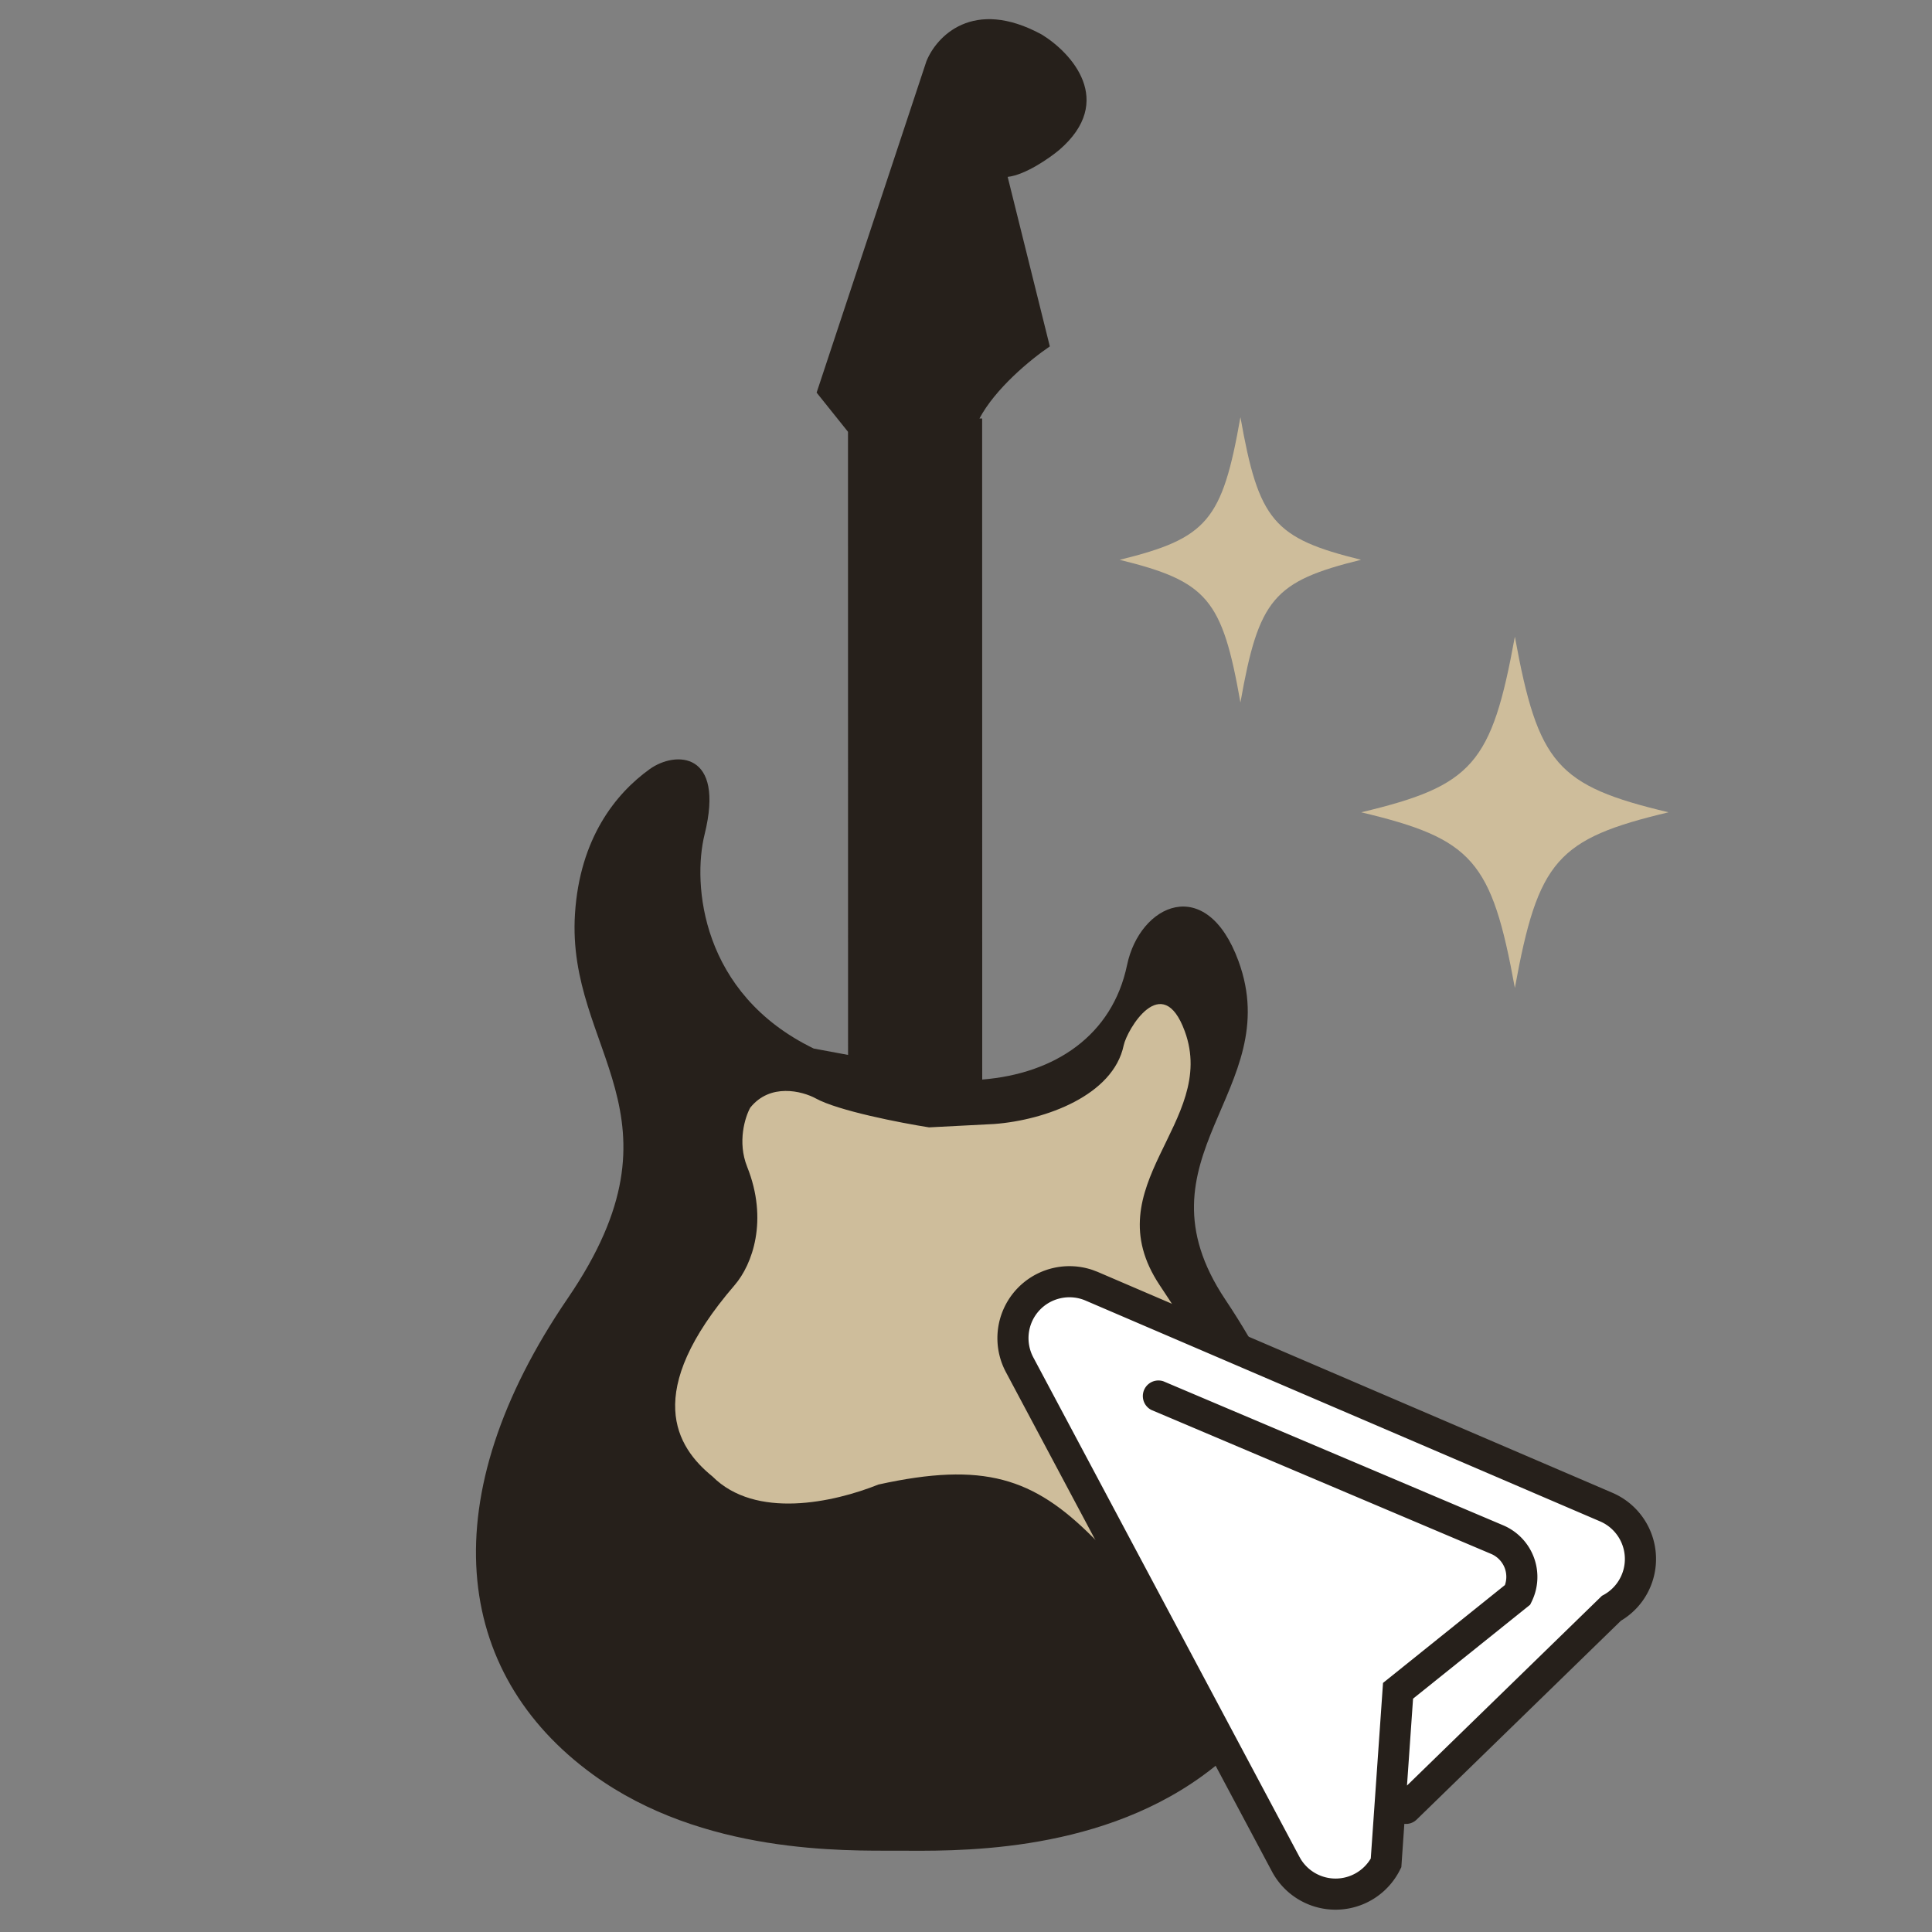
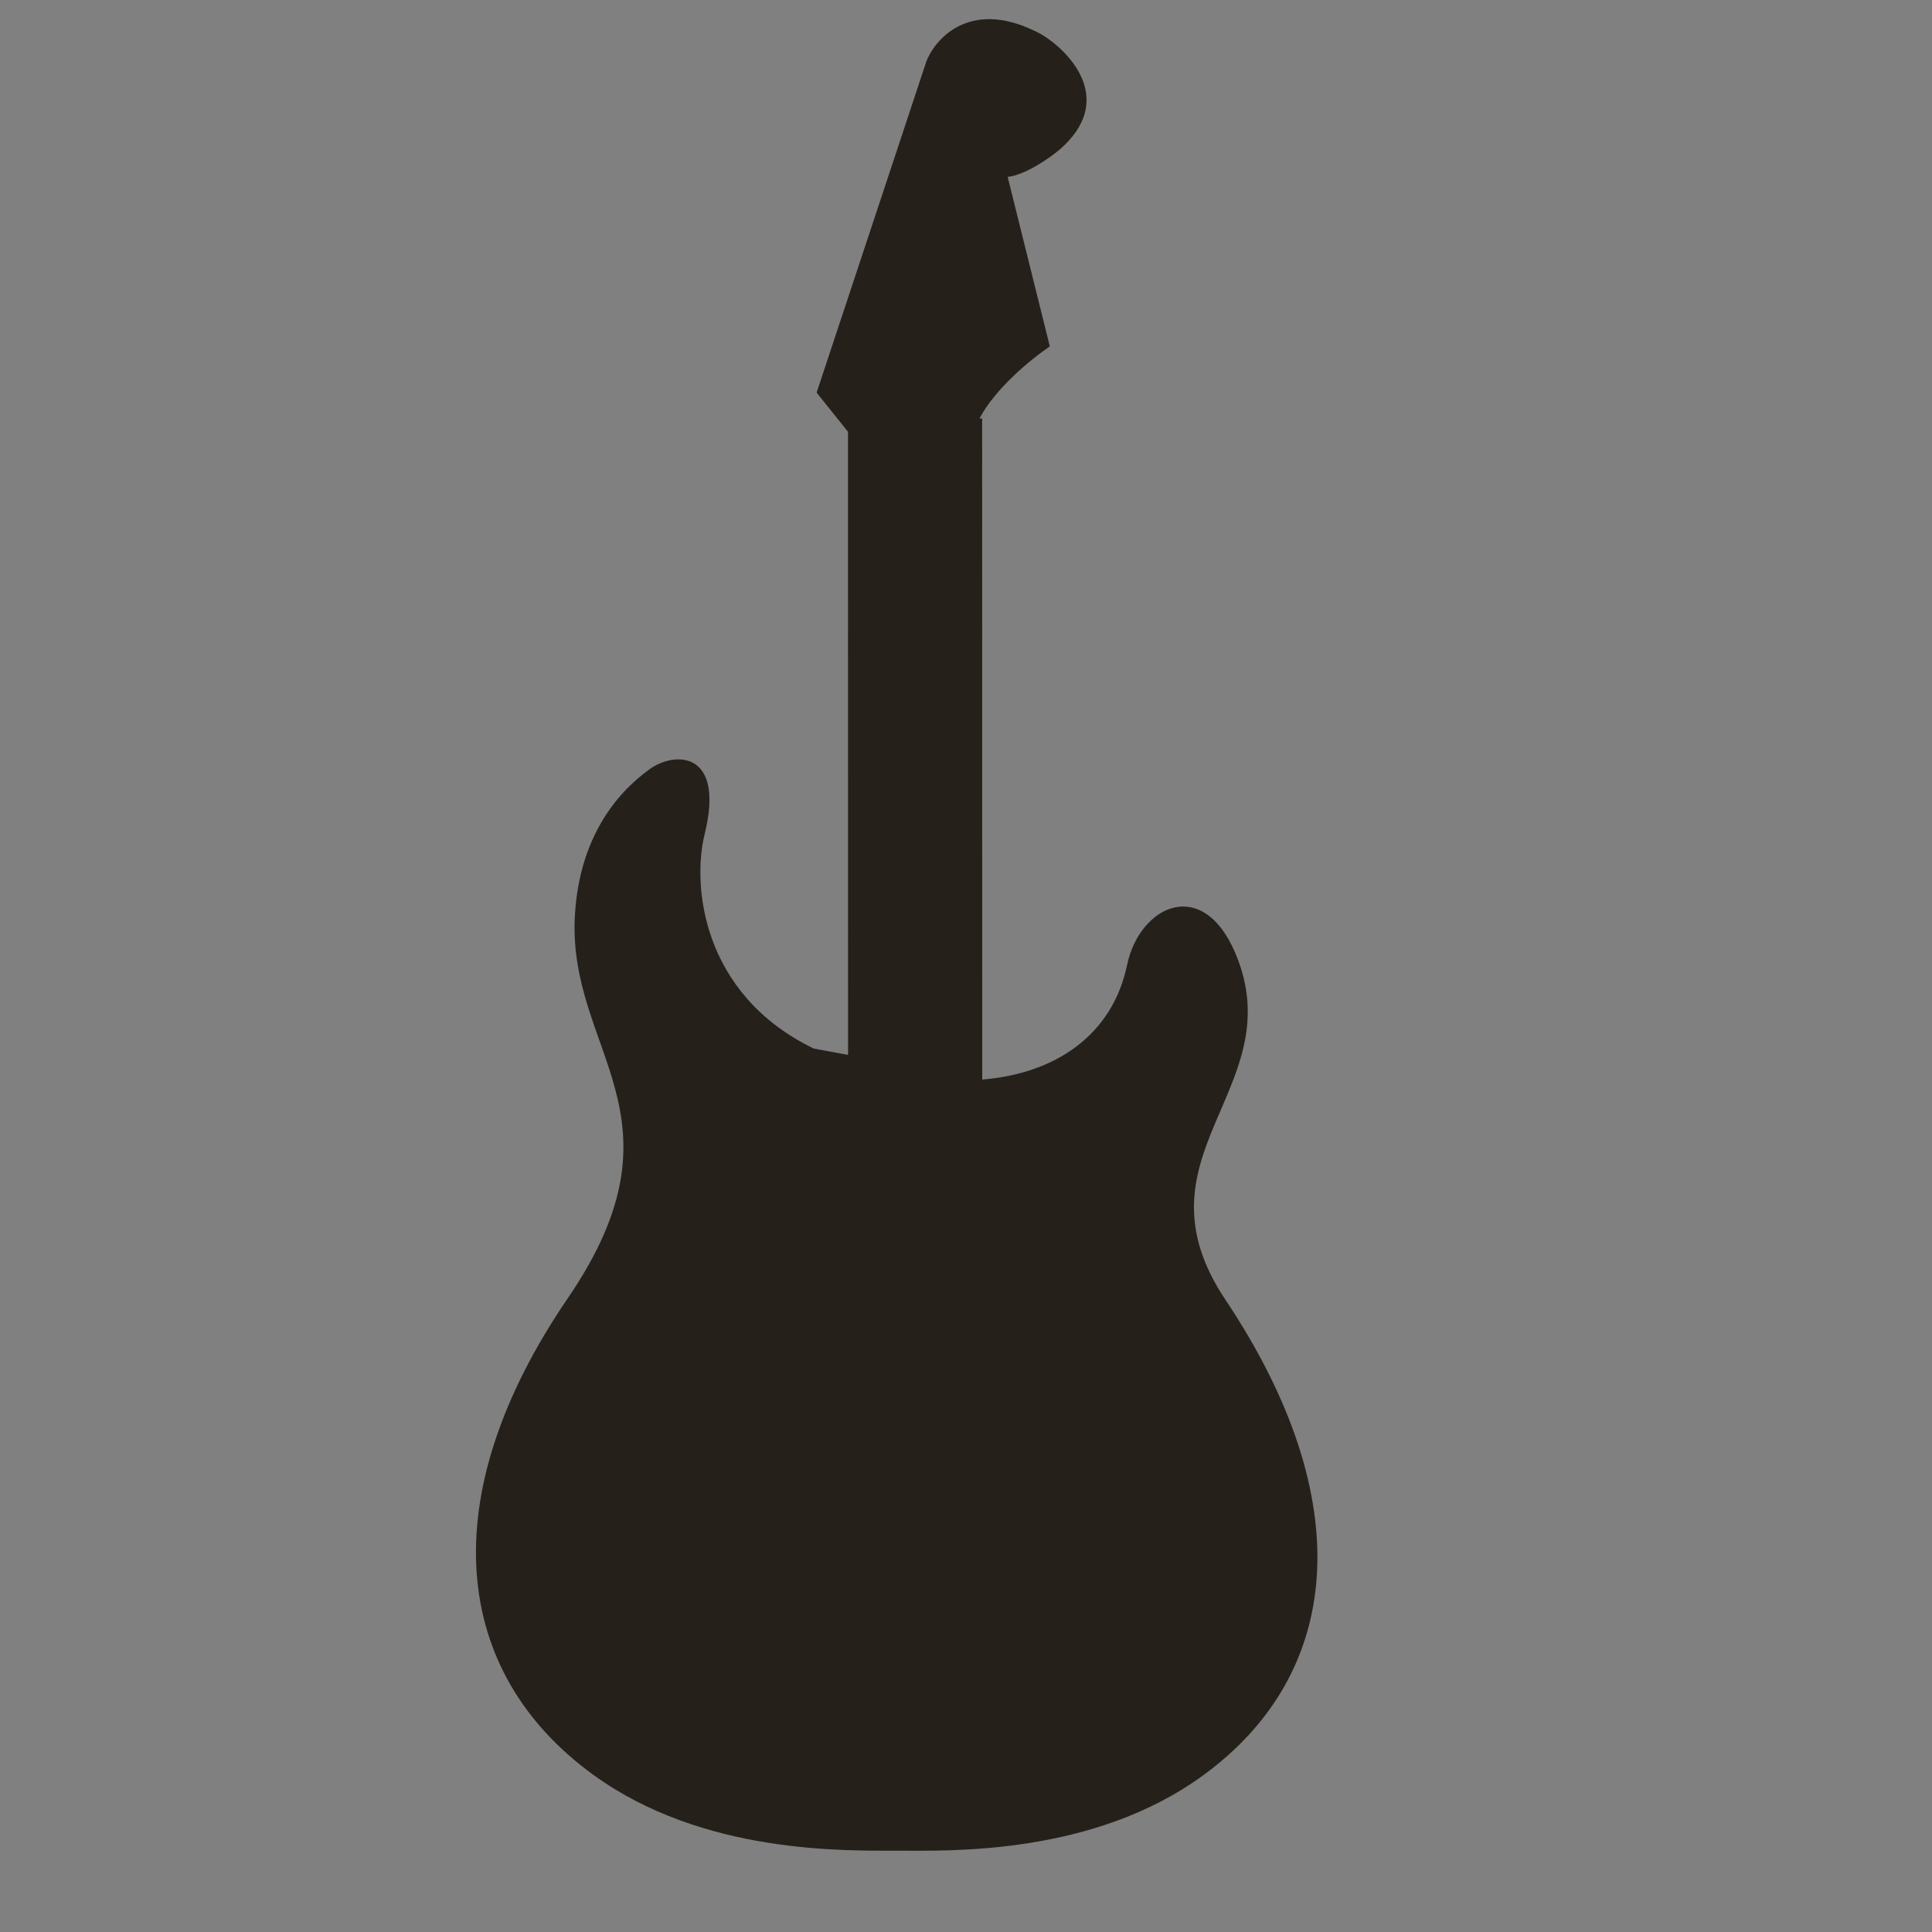
<svg xmlns="http://www.w3.org/2000/svg" width="88" height="88" fill="none">
  <rect width="100%" height="100%" fill="#808080" stroke="none" />
  <g clip-path="url(#a)">
    <g clip-path="url(#b)">
      <mask id="c" width="88" height="88" x="0" y="0" maskUnits="userSpaceOnUse" style="mask-type:alpha">
        <path fill="#D9D9D9" d="M0 0h88v88H0z" />
      </mask>
      <g mask="url(#c)">
-         <path fill="#CEBD9B" d="M62 25.496c-3.993.984-4.667 1.78-5.5 6.503-.83-4.72-1.506-5.516-5.5-6.5 3.994-.983 4.67-1.78 5.5-6.5.833 4.72 1.507 5.517 5.5 6.5m14 11.5c-5.083 1.21-5.94 2.191-7 8-1.058-5.809-1.917-6.79-7-8 5.083-1.21 5.942-2.191 7-8 1.06 5.809 1.917 6.79 7 8" />
        <path fill="#26201B" d="M42.196 2.793c.445-1.118 2.118-2.926 5.254-1.22 1.344.822 3.385 3.026.795 5.258-.447.372-1.542 1.138-2.347 1.226l1.92 7.721c-.893.604-2.488 1.929-3.206 3.285h.123l.004 30.109c3.32-.267 5.93-2.016 6.597-5.216.578-2.769 3.607-4.182 5.075-.181 2.17 5.909-4.928 8.937-.599 15.42 6.12 9.165 5.349 17.066-1.057 21.703C49.77 84.505 43.3 84.3 40.897 84.297c-2.405-.006-8.874.171-13.875-3.458-6.427-4.662-7.348-12.644-1.16-21.706 5.712-8.365-.078-11.246.328-17.516.22-3.426 1.843-5.465 3.405-6.586 1.156-.828 3.44-.825 2.497 2.98-.557 2.254-.172 7.254 4.973 9.749l1.563.29-.003-28.382-1.429-1.785z" />
-         <path fill="#CEBD9B" d="M34.173 50.453c.907-1.134 2.362-.756 2.977-.425 1.02.566 3.869 1.117 5.166 1.322l2.964-.153c2.356-.176 5.428-1.316 5.902-3.581.147-.703 1.754-3.457 2.785-.639 1.523 4.163-4.187 6.997-1.143 11.565 4.303 6.457 7.715 13.169 1.763 14.303-.426.211-2.536-.55-4.82-2.834-2.693-2.693-4.962-3.448-9.754-2.393-2.061.826-5.602 1.592-7.56-.366-1.662-1.344-3.201-3.828 1.012-8.72.804-.933 1.539-2.957.567-5.386-.453-1.134-.095-2.267.141-2.693" />
-         <path fill="#fff" d="m52.716 63.567 15.478 6.56a1.846 1.846 0 0 1 .936 2.51l-5.45 4.376-.548 7.843a2.571 2.571 0 0 1-4.57.056L46.439 62.158a2.572 2.572 0 0 1 3.28-3.572l23.444 10.058a2.571 2.571 0 0 1 .232 4.615l-9.362 9.113" />
-         <path fill="#26201B" d="M48.017 57.746a3.3 3.3 0 0 1 1.742.097l.237.09.002.001 23.444 10.06a3.28 3.28 0 0 1 1.574 4.61c-.28.504-.69.923-1.185 1.218l-9.305 9.058a.7.7 0 0 1-.56.194l-.127 1.832-.01.141-.064.127a3.281 3.281 0 0 1-5.828.072L45.814 62.492v-.001a3.28 3.28 0 0 1 2.204-4.745m.3 1.385a1.86 1.86 0 0 0-1.456 1.585c-.048.382.023.77.203 1.11l12.124 22.753.064.111a1.864 1.864 0 0 0 3.184-.038l.558-7.997.242-.194 5.31-4.264a1.14 1.14 0 0 0-.007-.77 1.14 1.14 0 0 0-.62-.648L52.44 64.22a.71.71 0 0 1 .552-1.304l15.477 6.56a2.554 2.554 0 0 1 1.297 3.475l-.07.142-.123.099-5.21 4.18-.276 3.957 8.88-8.643.084-.045a1.865 1.865 0 0 0-.169-3.344L49.44 59.237a1.86 1.86 0 0 0-1.122-.106" />
      </g>
    </g>
  </g>
  <defs>
    <clipPath id="a">
      <path fill="#fff" d="M0 0h88v88H0z" />
    </clipPath>
    <clipPath id="b">
      <path fill="#fff" d="M0 0h88v88H0z" />
    </clipPath>
  </defs>
</svg>